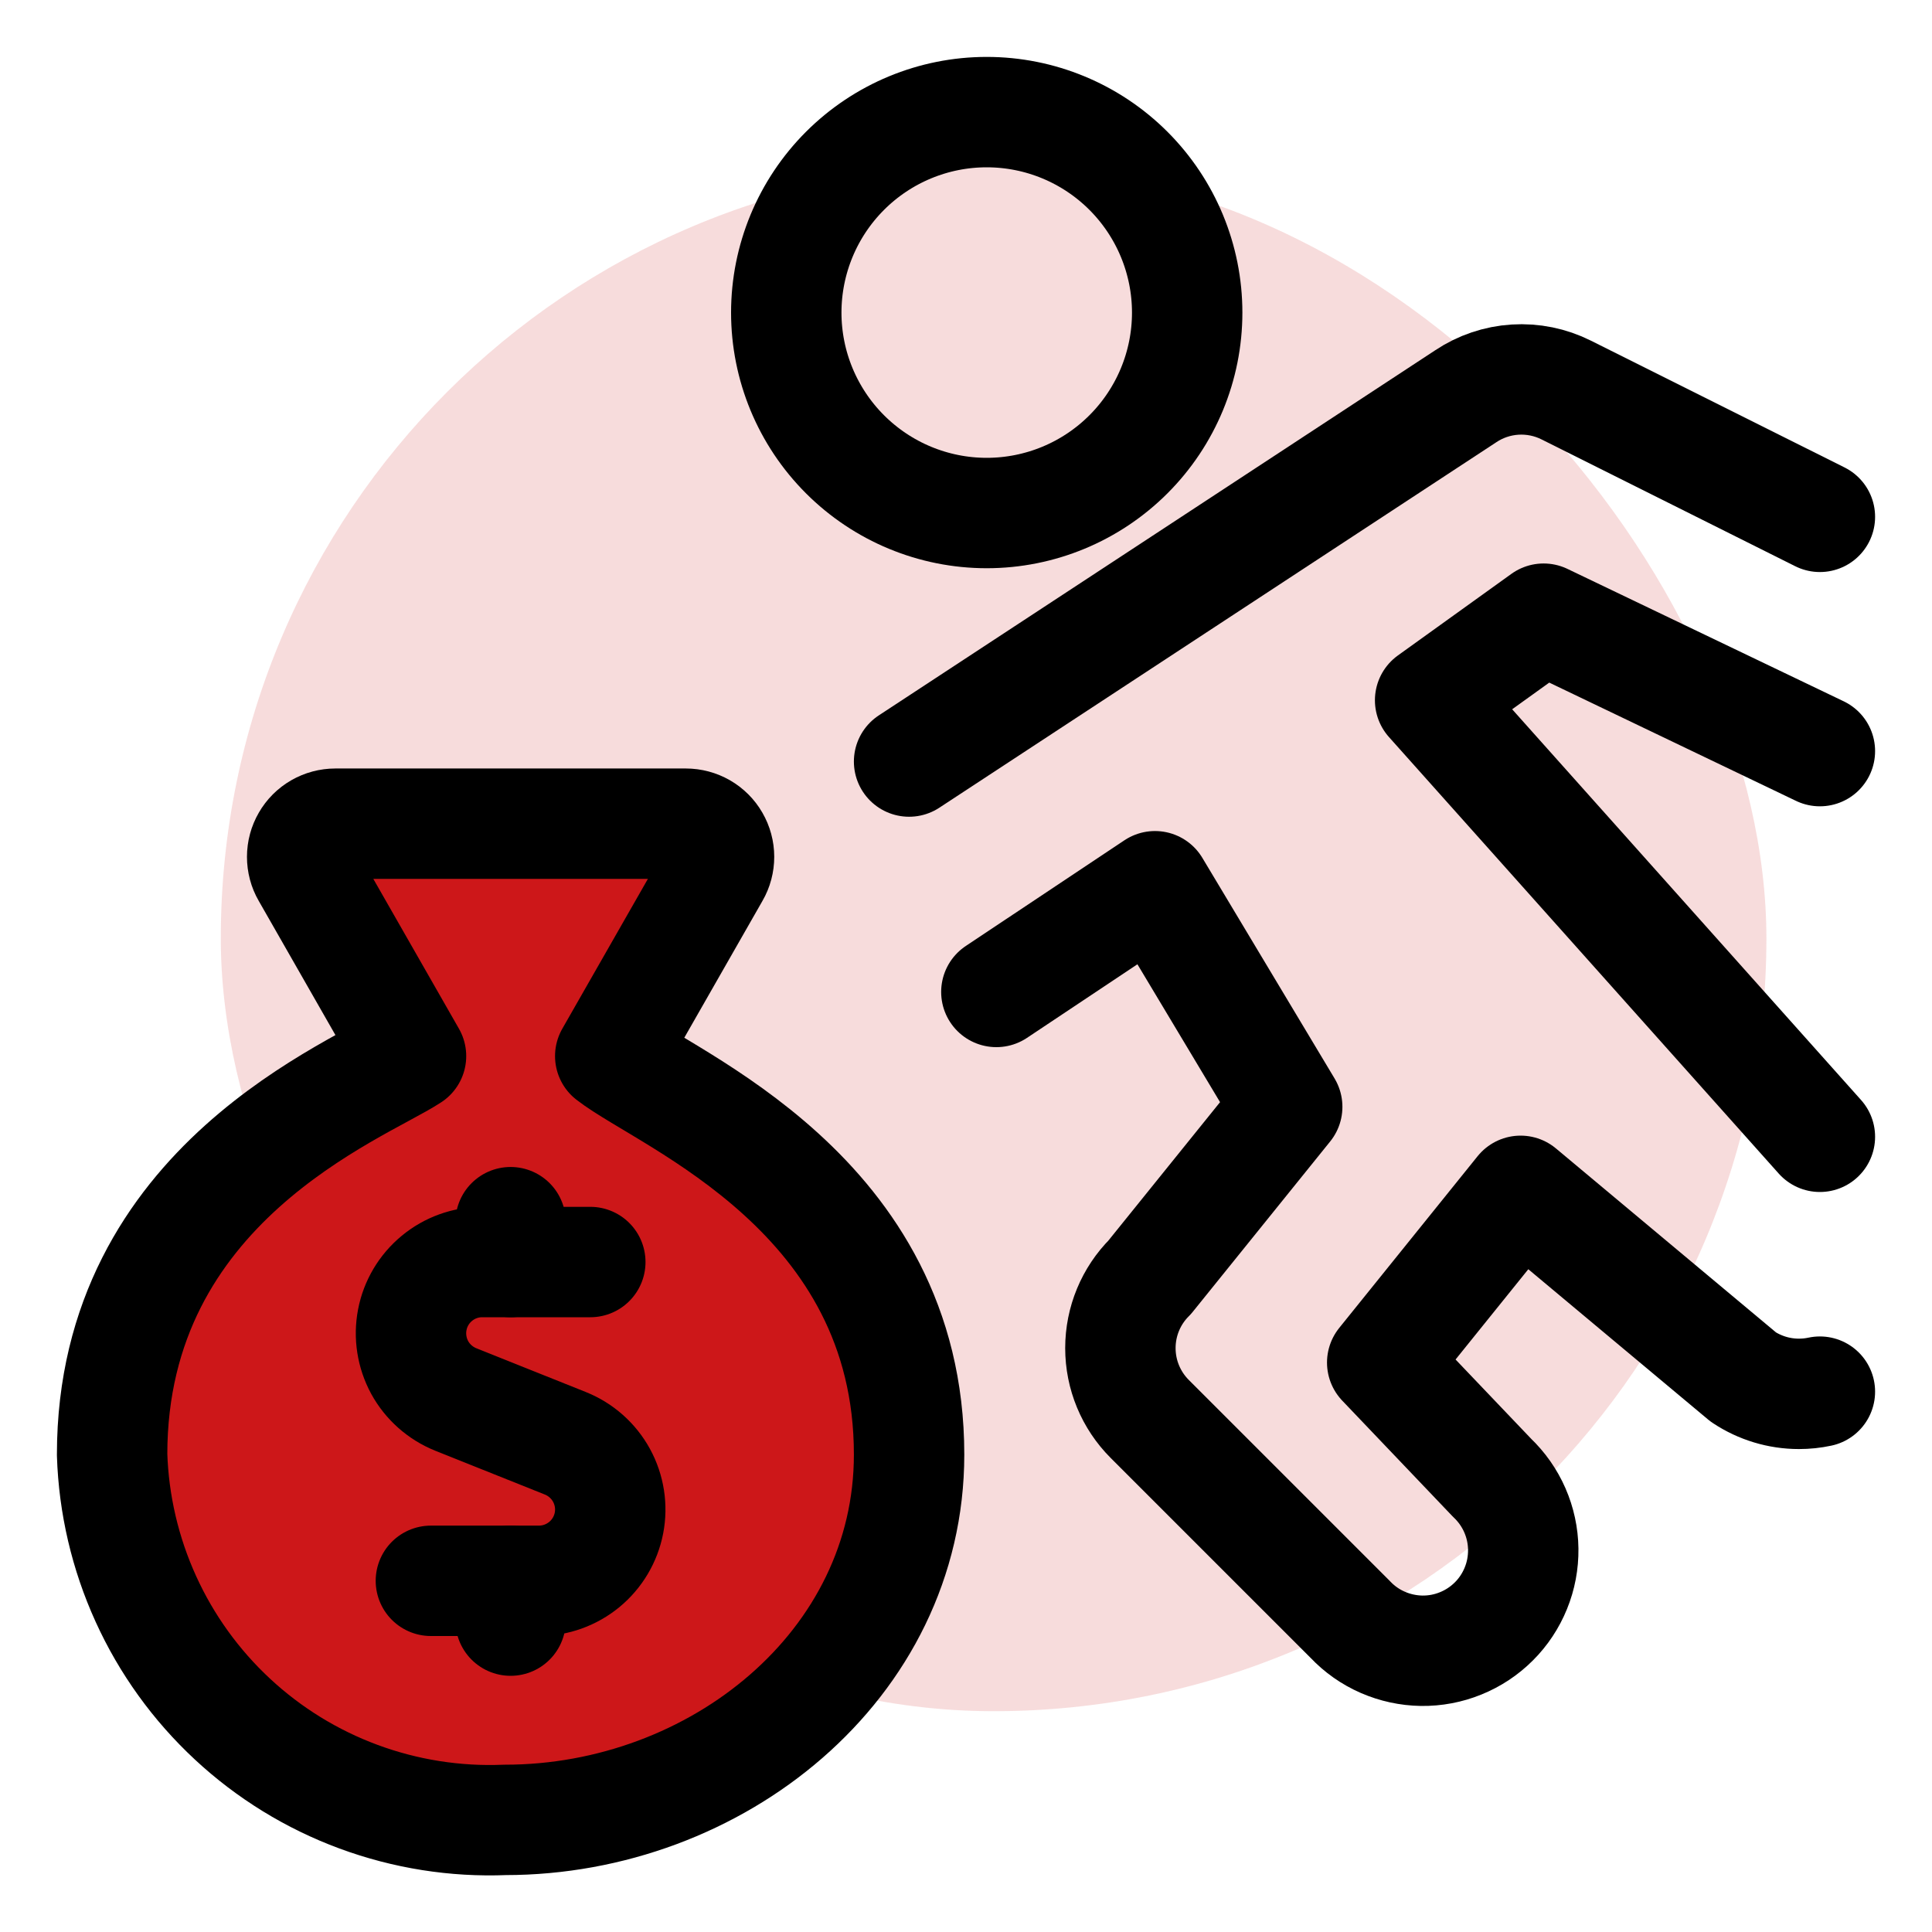
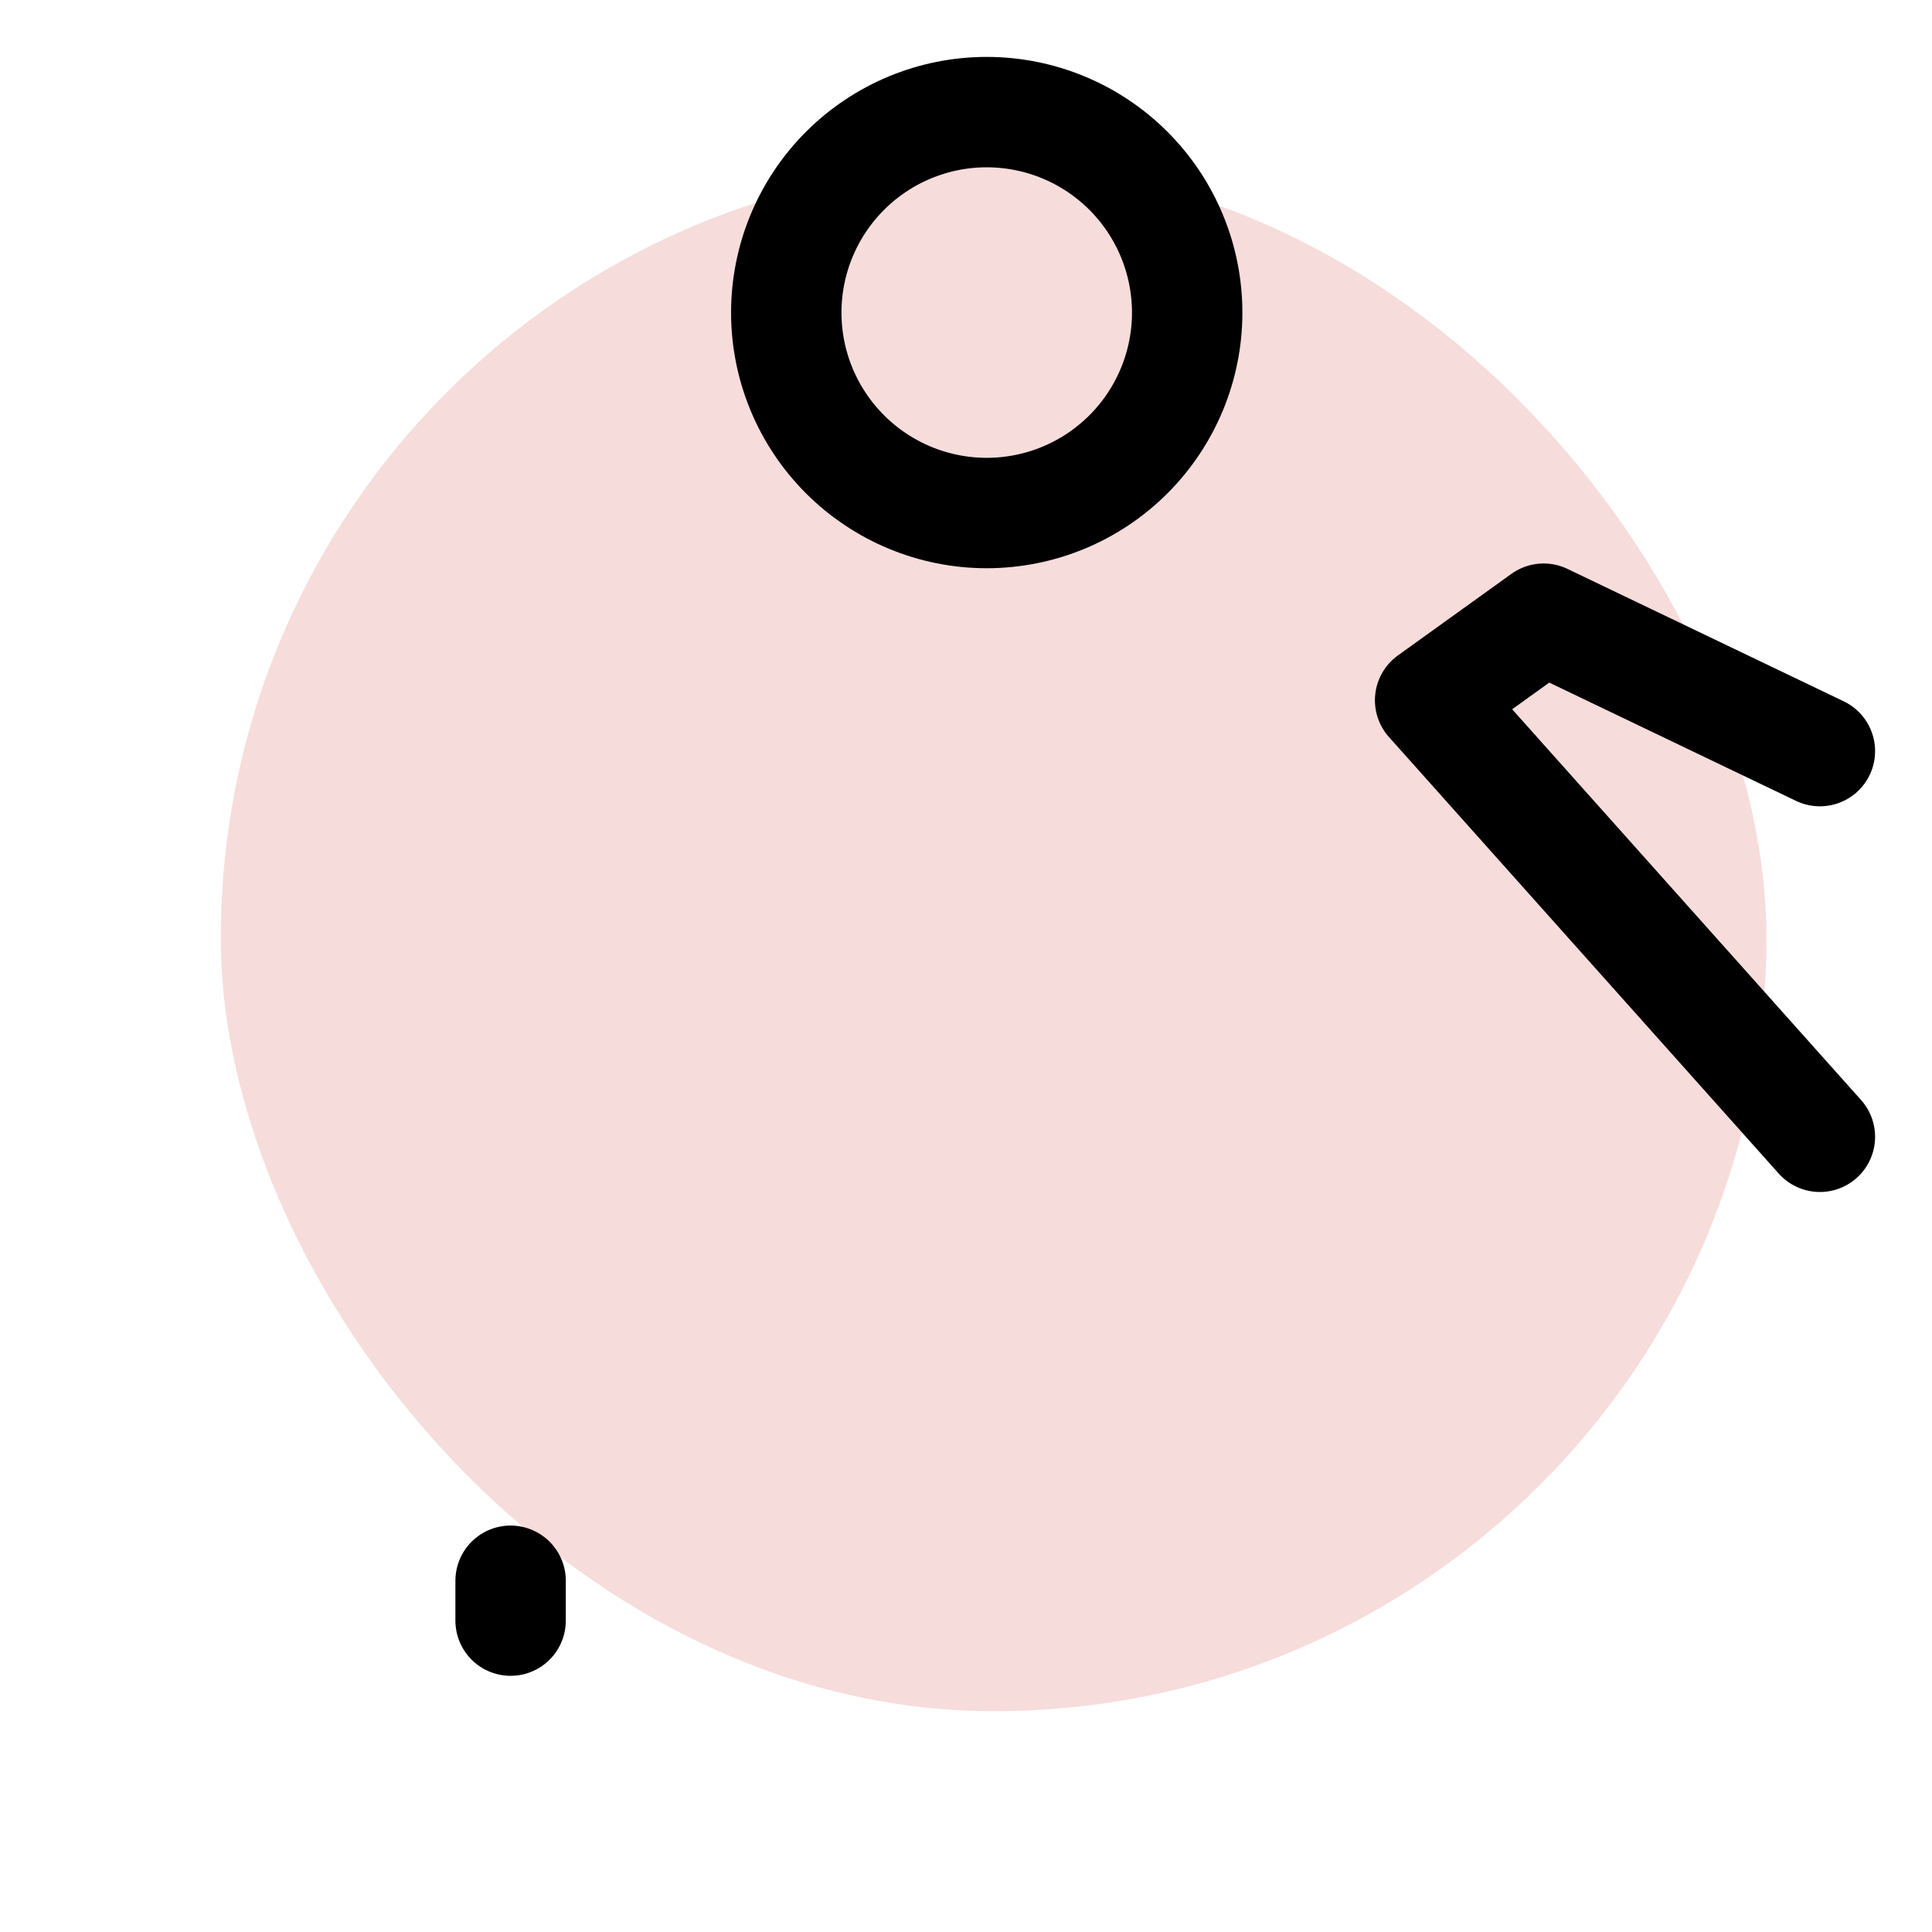
<svg xmlns="http://www.w3.org/2000/svg" width="35" height="35" viewBox="0 0 35 35" fill="none">
  <rect x="4" y="3" width="28" height="28" rx="14" fill="#CD1719" fill-opacity="0.15" />
  <path d="M14.244 5.663C14.244 6.626 14.627 7.549 15.308 8.23C15.989 8.911 16.912 9.294 17.875 9.294C18.839 9.294 19.762 8.911 20.443 8.23C21.124 7.549 21.507 6.626 21.507 5.663C21.507 4.7 21.124 3.776 20.443 3.095C19.762 2.414 18.839 2.031 17.875 2.031C16.912 2.031 15.989 2.414 15.308 3.095C14.627 3.776 14.244 4.7 14.244 5.663Z" stroke="black" stroke-width="2" stroke-linecap="round" stroke-linejoin="round" />
-   <path d="M18.05 17.97L20.924 16.055L23.319 20.051L20.829 23.138C20.488 23.478 20.297 23.94 20.297 24.422C20.297 24.904 20.488 25.365 20.829 25.706L24.46 29.337C24.627 29.514 24.827 29.655 25.05 29.752C25.272 29.849 25.511 29.901 25.754 29.905C25.997 29.908 26.237 29.863 26.462 29.771C26.687 29.68 26.891 29.545 27.063 29.373C27.235 29.202 27.37 28.997 27.461 28.773C27.553 28.548 27.598 28.307 27.595 28.064C27.592 27.822 27.54 27.582 27.443 27.36C27.346 27.138 27.205 26.937 27.029 26.77L25.04 24.684L27.547 21.573L31.583 24.947C31.881 25.145 32.231 25.251 32.589 25.251C32.717 25.251 32.844 25.238 32.969 25.211" stroke="black" stroke-width="2" stroke-linecap="round" stroke-linejoin="round" />
-   <path d="M32.969 9.363L28.372 7.065C28.086 6.922 27.767 6.857 27.447 6.877C27.128 6.897 26.819 7.001 26.553 7.179L16.469 13.796" stroke="black" stroke-width="2" stroke-linecap="round" stroke-linejoin="round" />
  <path d="M32.969 20.594L25.908 12.686L27.964 11.208L32.969 13.607" stroke="black" stroke-width="2" stroke-linecap="round" stroke-linejoin="round" />
-   <path d="M11.055 19.132L12.946 15.822C12.999 15.731 13.026 15.627 13.026 15.522C13.026 15.417 12.998 15.313 12.945 15.222C12.893 15.131 12.817 15.055 12.725 15.002C12.634 14.95 12.53 14.922 12.425 14.922H6.075C5.97 14.922 5.866 14.95 5.775 15.002C5.683 15.055 5.607 15.131 5.555 15.222C5.502 15.313 5.474 15.417 5.474 15.522C5.474 15.627 5.501 15.731 5.554 15.822L7.446 19.132C6.5 19.754 2.031 21.434 2.031 26.351C2.06 27.254 2.268 28.143 2.642 28.965C3.016 29.788 3.549 30.528 4.211 31.143C4.873 31.759 5.65 32.237 6.498 32.55C7.345 32.863 8.247 33.006 9.15 32.969C12.971 32.969 16.469 30.172 16.469 26.351C16.469 21.625 12.092 19.936 11.055 19.132Z" fill="#CD1719" stroke="black" stroke-width="2" stroke-linecap="round" stroke-linejoin="round" />
-   <path d="M10.694 22.863H8.737C8.437 22.862 8.146 22.967 7.915 23.158C7.683 23.349 7.525 23.615 7.469 23.909C7.412 24.204 7.46 24.509 7.603 24.773C7.747 25.036 7.979 25.241 8.257 25.353L10.243 26.147C10.522 26.259 10.753 26.464 10.897 26.727C11.041 26.991 11.089 27.296 11.032 27.591C10.975 27.886 10.817 28.151 10.586 28.342C10.354 28.533 10.063 28.638 9.763 28.638H7.806" stroke="black" stroke-width="2" stroke-linecap="round" stroke-linejoin="round" />
-   <path d="M9.25 22.863V22.141" stroke="black" stroke-width="2" stroke-linecap="round" stroke-linejoin="round" />
  <path d="M9.25 29.359V28.637" stroke="black" stroke-width="2" stroke-linecap="round" stroke-linejoin="round" />
</svg>